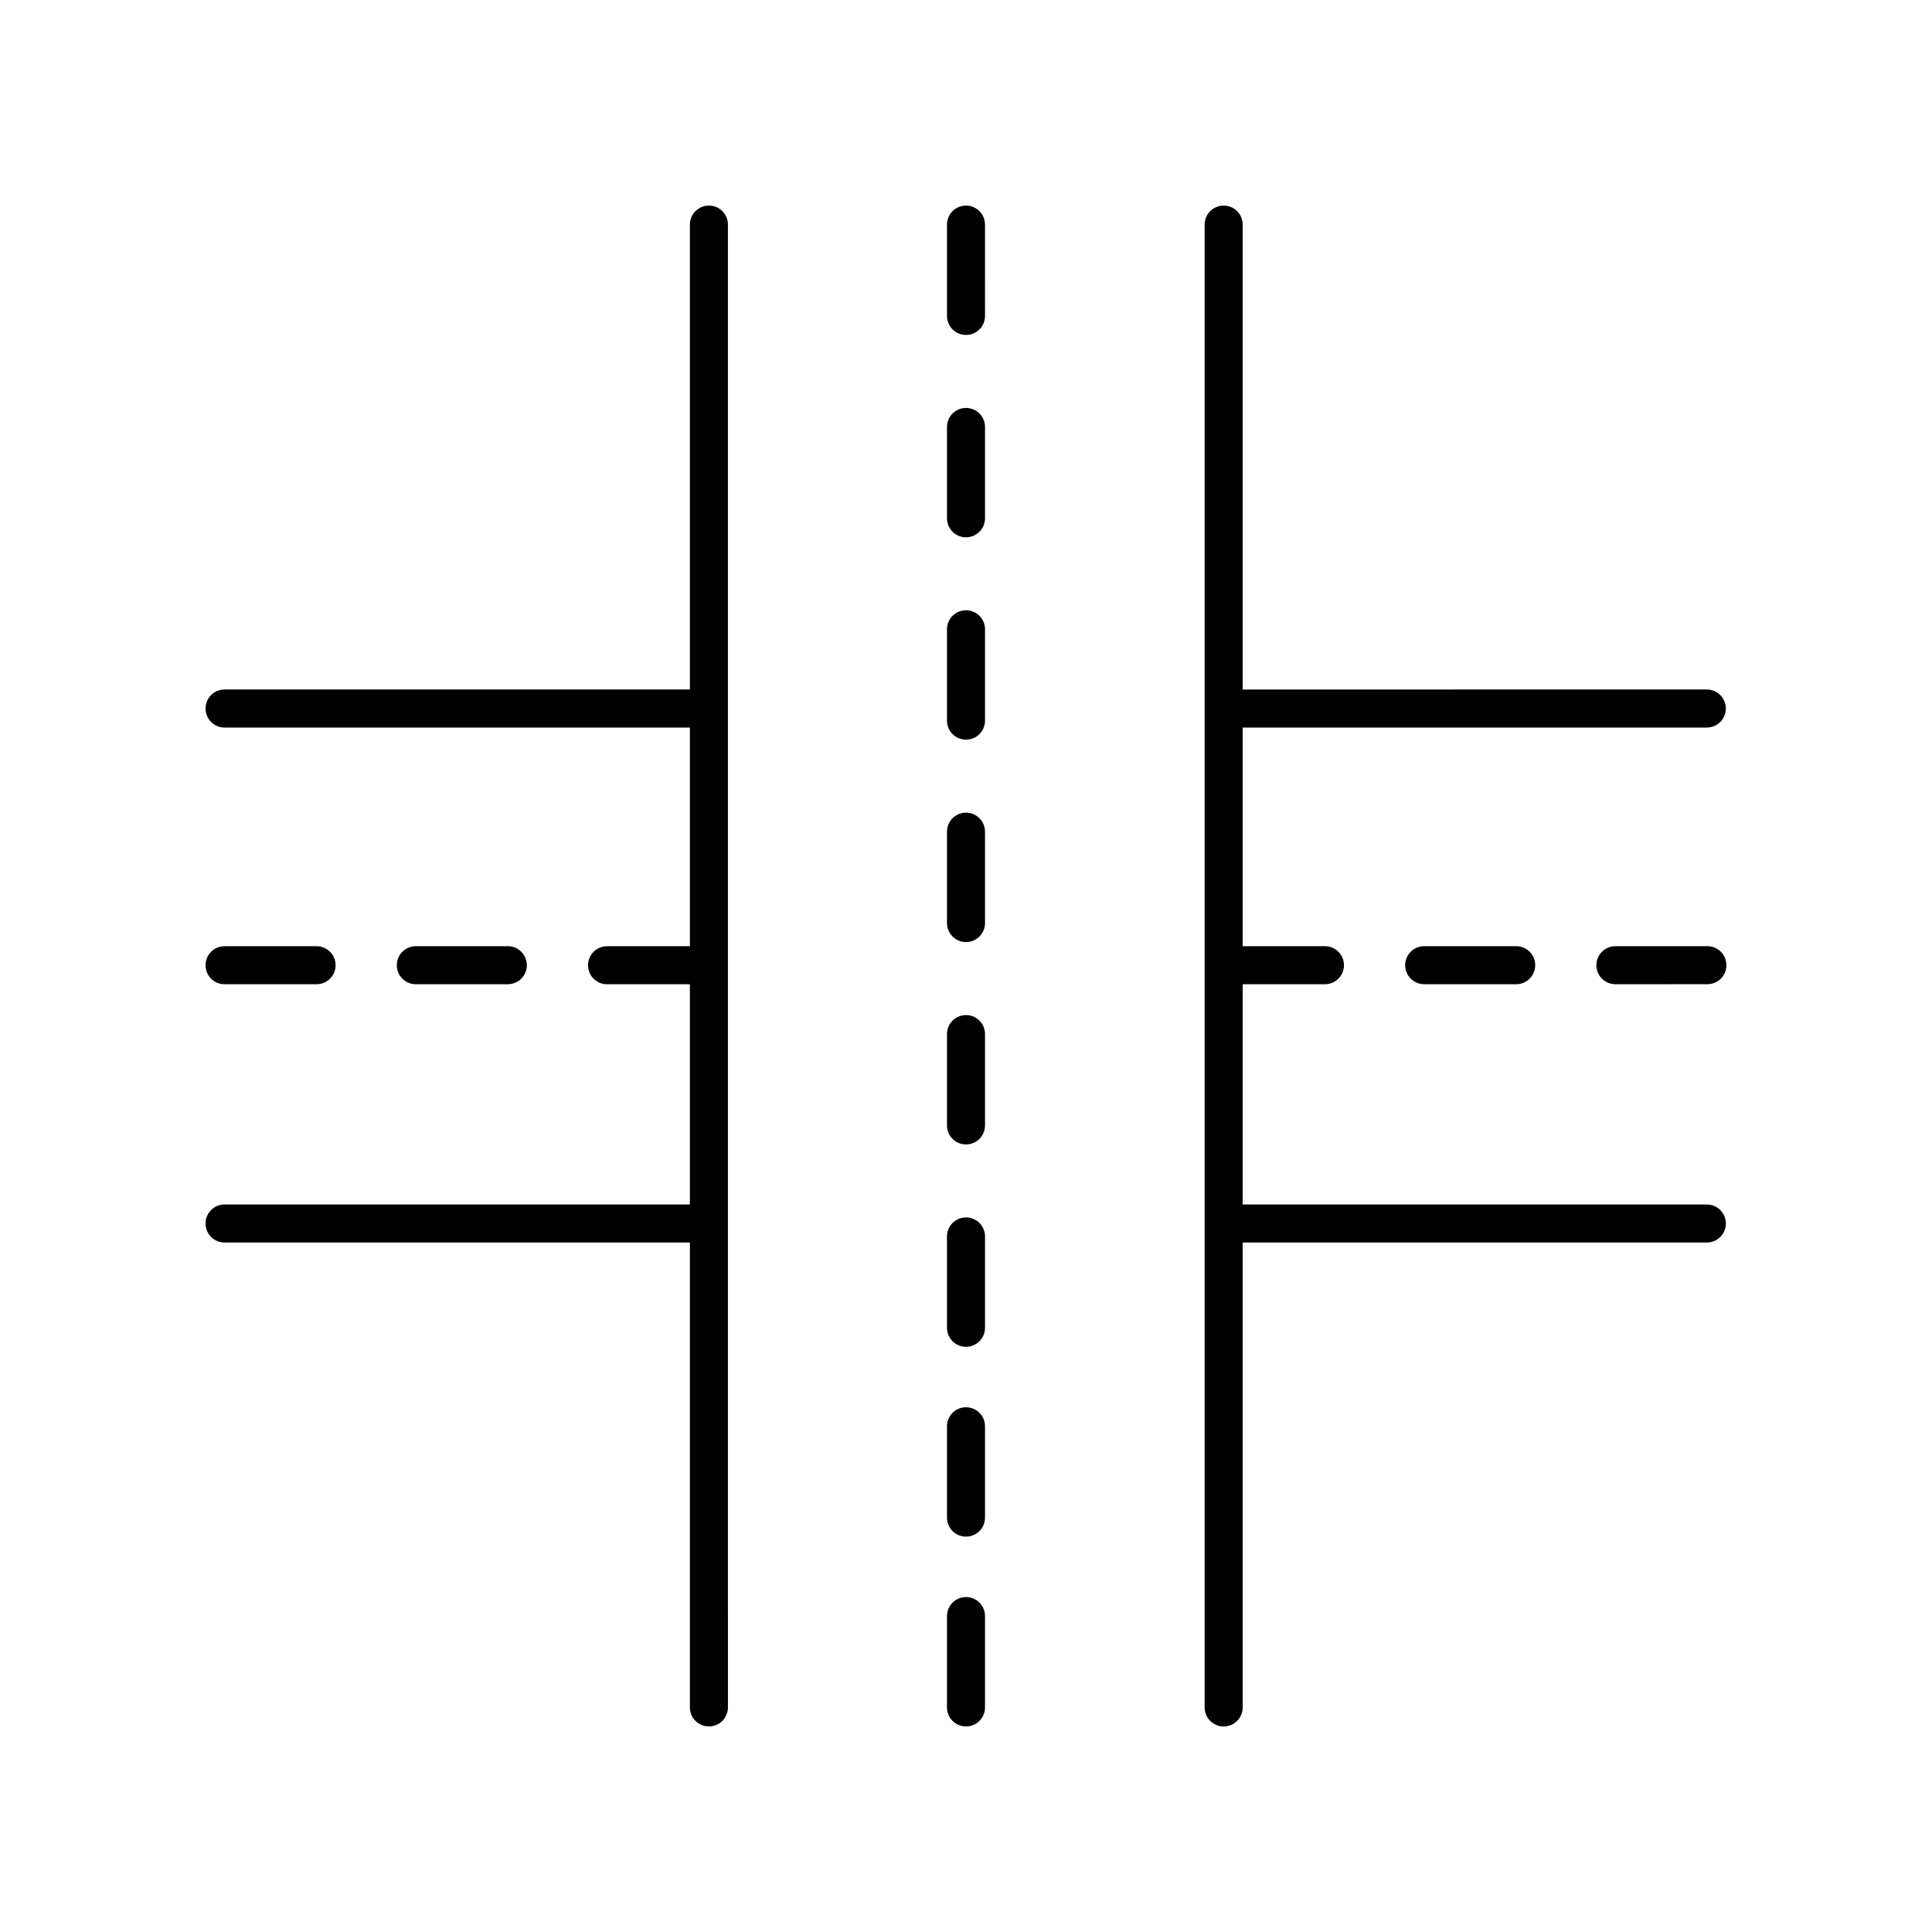
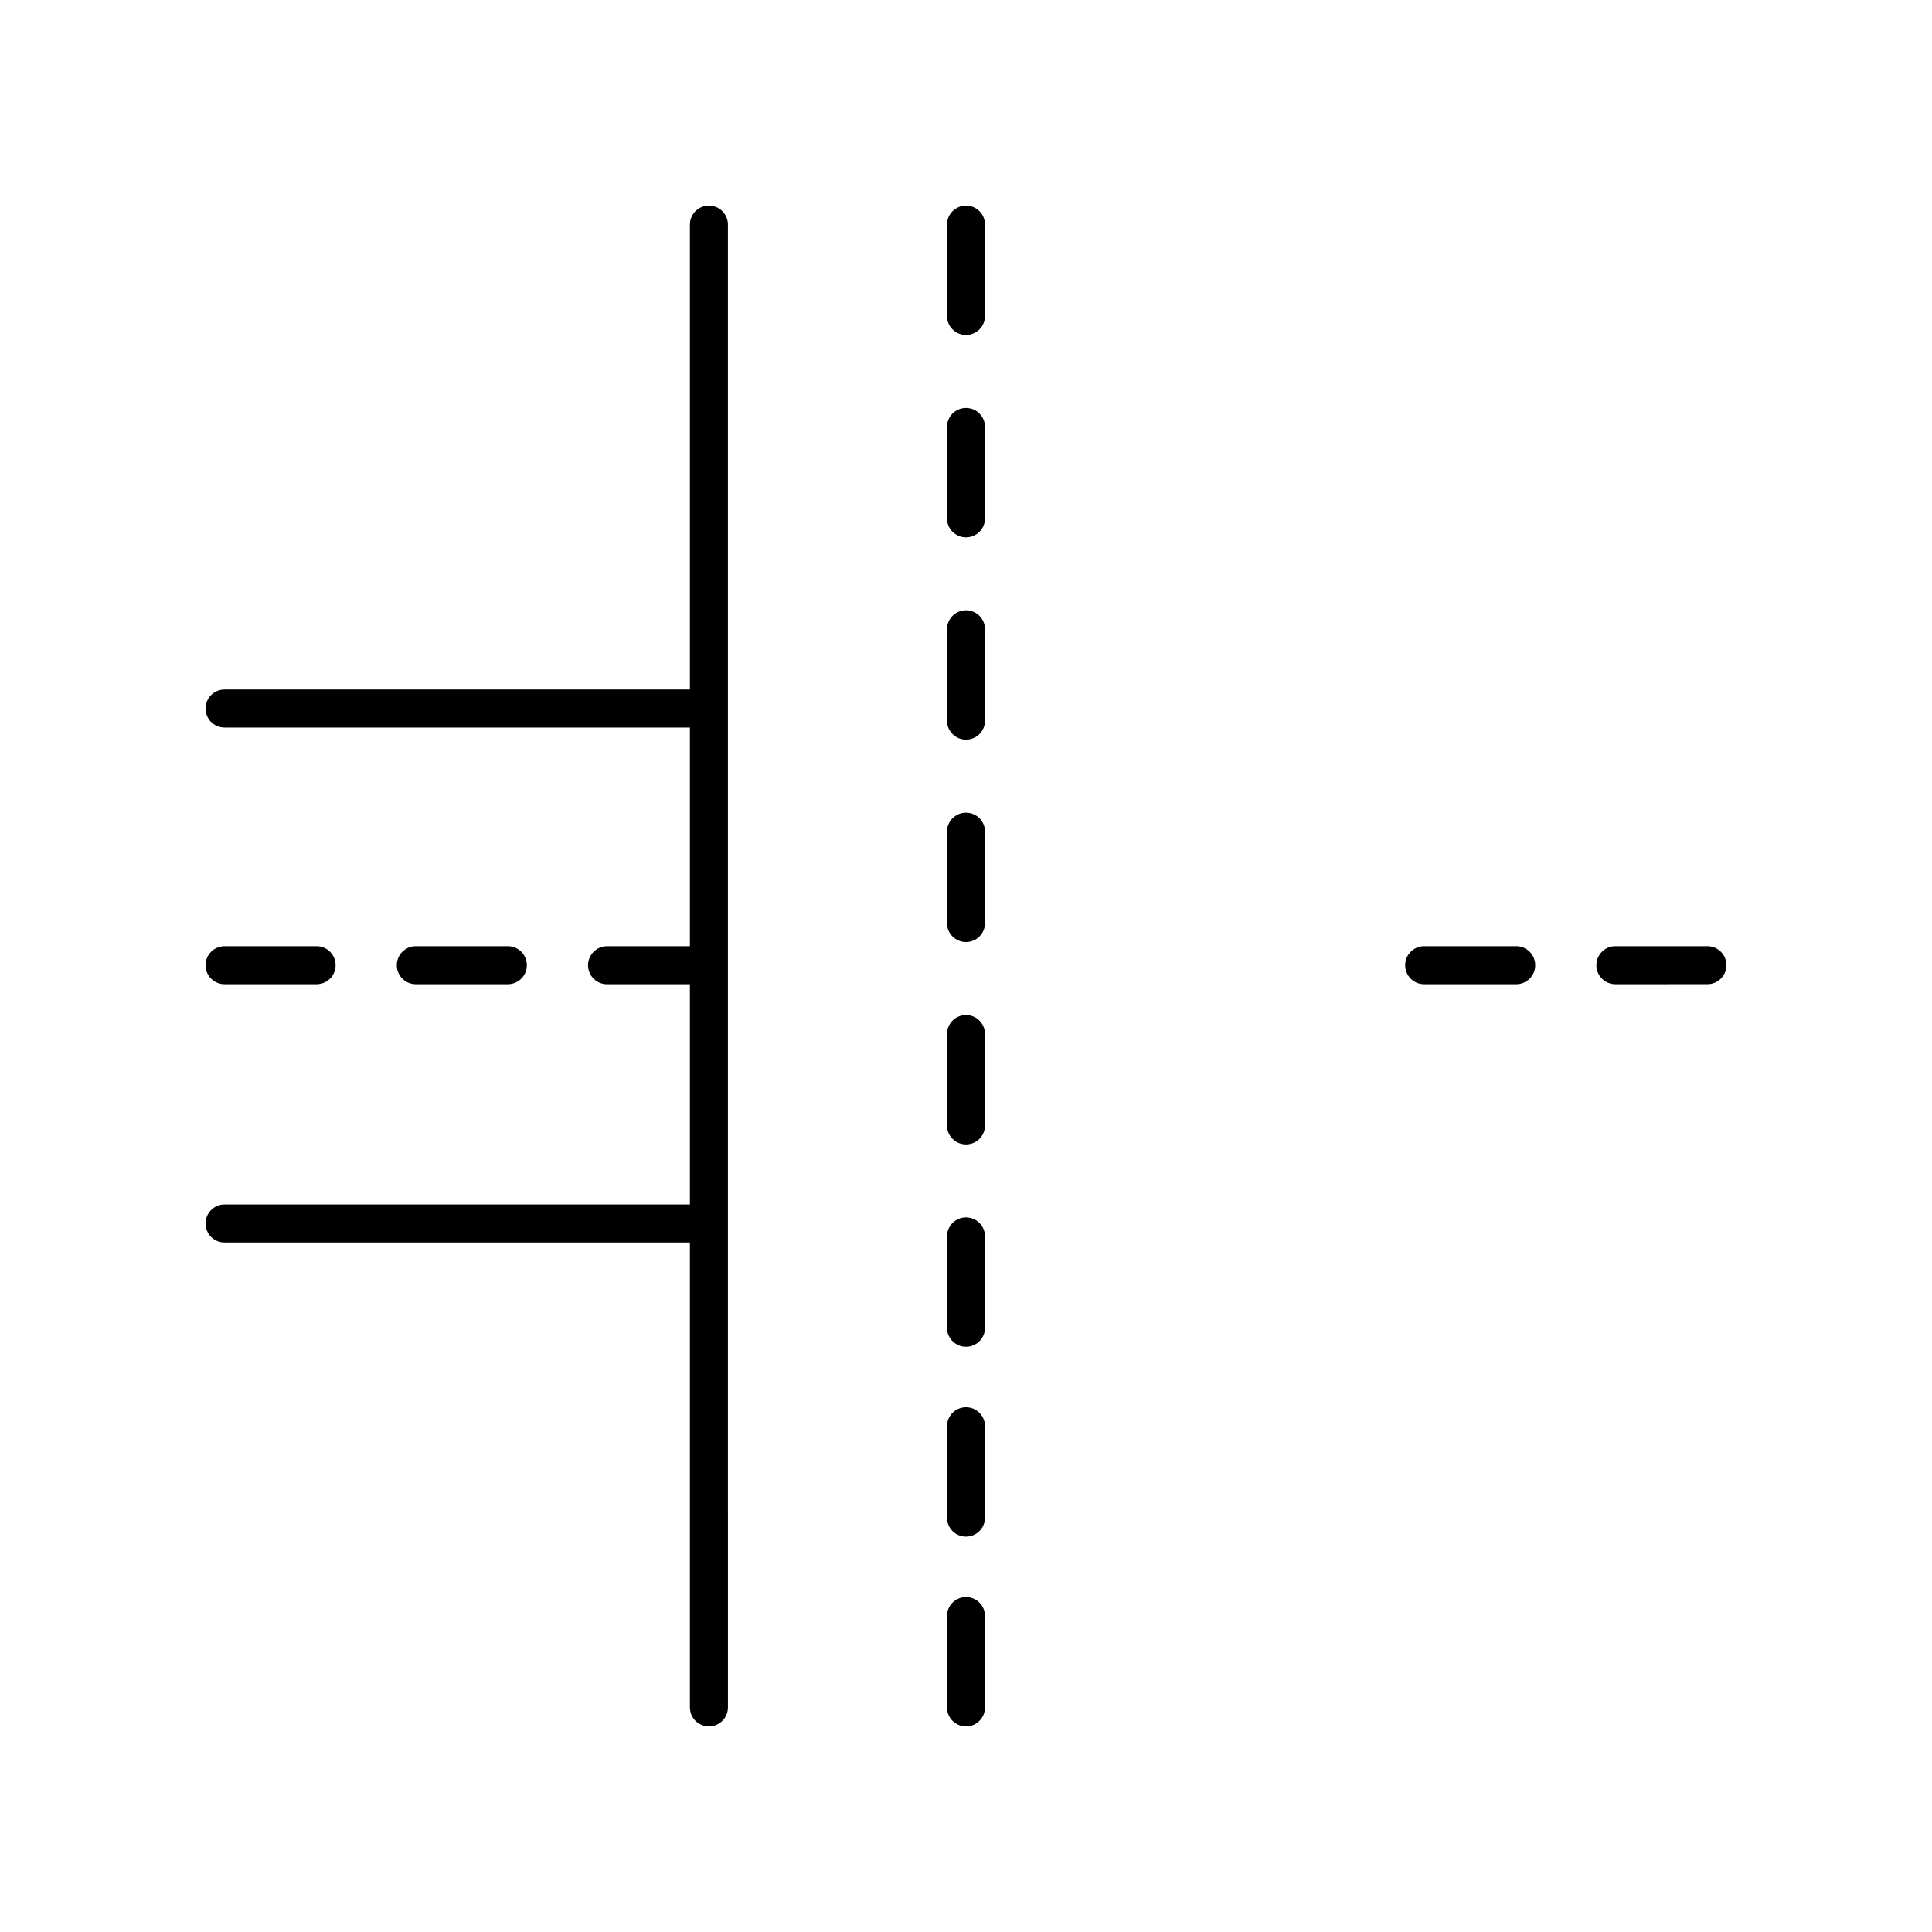
<svg xmlns="http://www.w3.org/2000/svg" fill="#000000" width="800px" height="800px" version="1.1" viewBox="144 144 512 512">
  <g>
    <path d="m331.87 198.48c-2.785 0-5.039 2.254-5.039 5.039v123.21h-123.32c-2.785 0-5.039 2.254-5.039 5.039s2.254 5.039 5.039 5.039h123.32v57.953h-21.957c-2.785 0-5.039 2.254-5.039 5.039s2.254 5.039 5.039 5.039h21.957v58.367l-123.32-0.008c-2.785 0-5.039 2.254-5.039 5.039s2.254 5.039 5.039 5.039h123.32v123.21c0 2.785 2.254 5.039 5.039 5.039 2.785 0 5.039-2.254 5.039-5.039l-0.004-128.25v-264.72c0-2.785-2.25-5.035-5.035-5.035z" />
-     <path d="m596.33 463.2h-123.01v-58.367h21.805c2.785 0 5.039-2.254 5.039-5.039 0-2.785-2.254-5.039-5.039-5.039h-21.805v-57.949h123.01c2.785 0 5.039-2.254 5.039-5.039 0-2.785-2.254-5.039-5.039-5.039l-123.01 0.004v-123.21c0-2.785-2.254-5.039-5.039-5.039s-5.039 2.254-5.039 5.039v392.97c0 2.785 2.254 5.039 5.039 5.039s5.039-2.254 5.039-5.039v-123.21h123.01c2.785 0 5.039-2.254 5.039-5.039-0.004-2.785-2.254-5.039-5.039-5.039z" />
    <path d="m203.51 404.83h24.387c2.785 0 5.039-2.254 5.039-5.039 0-2.785-2.254-5.039-5.039-5.039l-24.387 0.004c-2.785 0-5.039 2.254-5.039 5.039 0.004 2.785 2.254 5.035 5.039 5.035z" />
    <path d="m278.58 404.83c2.785 0 5.039-2.254 5.039-5.039 0-2.785-2.254-5.039-5.039-5.039h-24.383c-2.785 0-5.039 2.254-5.039 5.039 0 2.785 2.254 5.039 5.039 5.039z" />
    <path d="m400 466.63c-2.785 0-5.039 2.254-5.039 5.039v24.207c0 2.785 2.254 5.039 5.039 5.039s5.039-2.254 5.039-5.039v-24.207c-0.004-2.785-2.254-5.039-5.039-5.039z" />
    <path d="m400 413c-2.785 0-5.039 2.254-5.039 5.039v24.207c0 2.785 2.254 5.039 5.039 5.039s5.039-2.254 5.039-5.039v-24.207c-0.004-2.789-2.254-5.039-5.039-5.039z" />
    <path d="m400 359.37c-2.785 0-5.039 2.254-5.039 5.039v24.207c0 2.785 2.254 5.039 5.039 5.039s5.039-2.254 5.039-5.039v-24.207c-0.004-2.785-2.254-5.039-5.039-5.039z" />
    <path d="m400 305.73c-2.785 0-5.039 2.254-5.039 5.039v24.207c0 2.785 2.254 5.039 5.039 5.039s5.039-2.254 5.039-5.039v-24.207c-0.004-2.785-2.254-5.039-5.039-5.039z" />
    <path d="m400 252.11c-2.785 0-5.039 2.254-5.039 5.039v24.207c0 2.785 2.254 5.039 5.039 5.039s5.039-2.254 5.039-5.039v-24.207c-0.004-2.789-2.254-5.039-5.039-5.039z" />
    <path d="m400 198.48c-2.785 0-5.039 2.254-5.039 5.039v24.207c0 2.785 2.254 5.039 5.039 5.039s5.039-2.254 5.039-5.039l-0.004-24.211c0-2.785-2.25-5.035-5.035-5.035z" />
    <path d="m400 516.94c-2.785 0-5.039 2.254-5.039 5.039v24.207c0 2.785 2.254 5.039 5.039 5.039s5.039-2.254 5.039-5.039v-24.207c-0.004-2.785-2.254-5.039-5.039-5.039z" />
    <path d="m400 567.24c-2.785 0-5.039 2.254-5.039 5.039v24.207c0 2.785 2.254 5.039 5.039 5.039s5.039-2.254 5.039-5.039v-24.207c-0.004-2.785-2.254-5.039-5.039-5.039z" />
    <path d="m521.42 394.75c-2.785 0-5.039 2.254-5.039 5.039 0 2.785 2.254 5.039 5.039 5.039h24.387c2.785 0 5.039-2.254 5.039-5.039 0-2.785-2.254-5.039-5.039-5.039z" />
    <path d="m596.48 394.75h-24.383c-2.785 0-5.039 2.254-5.039 5.039 0 2.785 2.254 5.039 5.039 5.039l24.383-0.004c2.785 0 5.039-2.254 5.039-5.039 0-2.781-2.254-5.035-5.039-5.035z" />
  </g>
</svg>